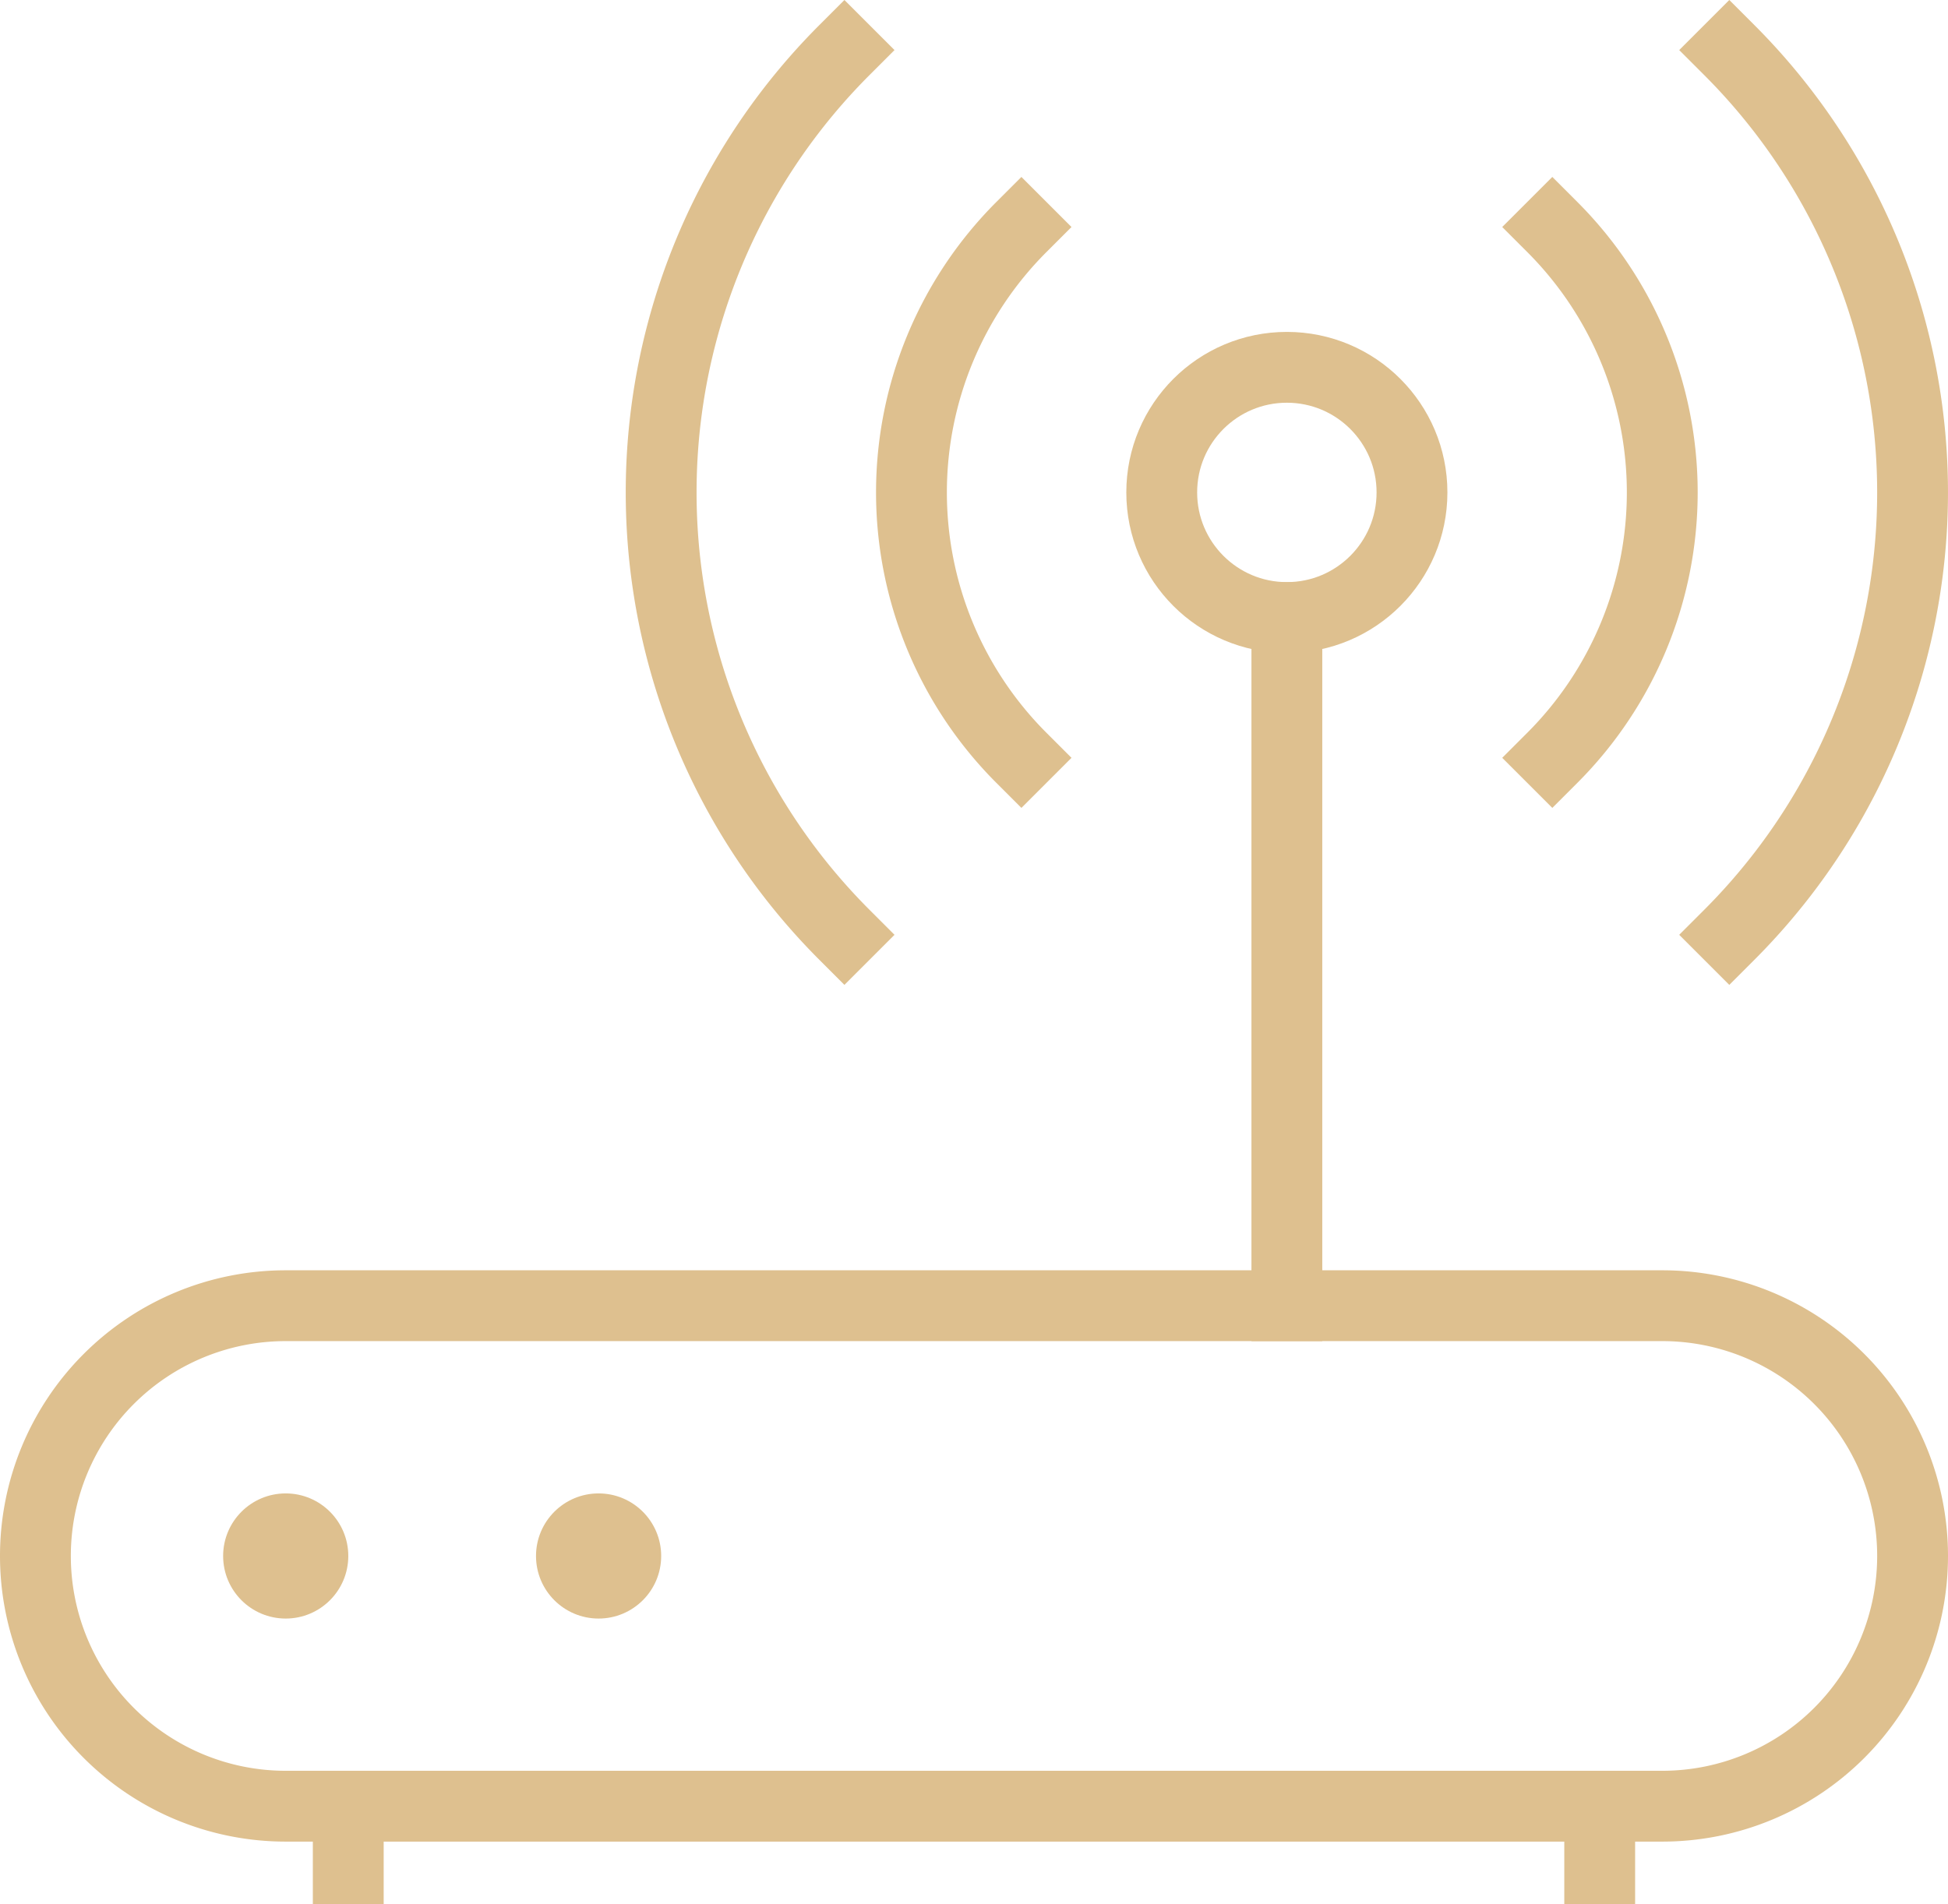
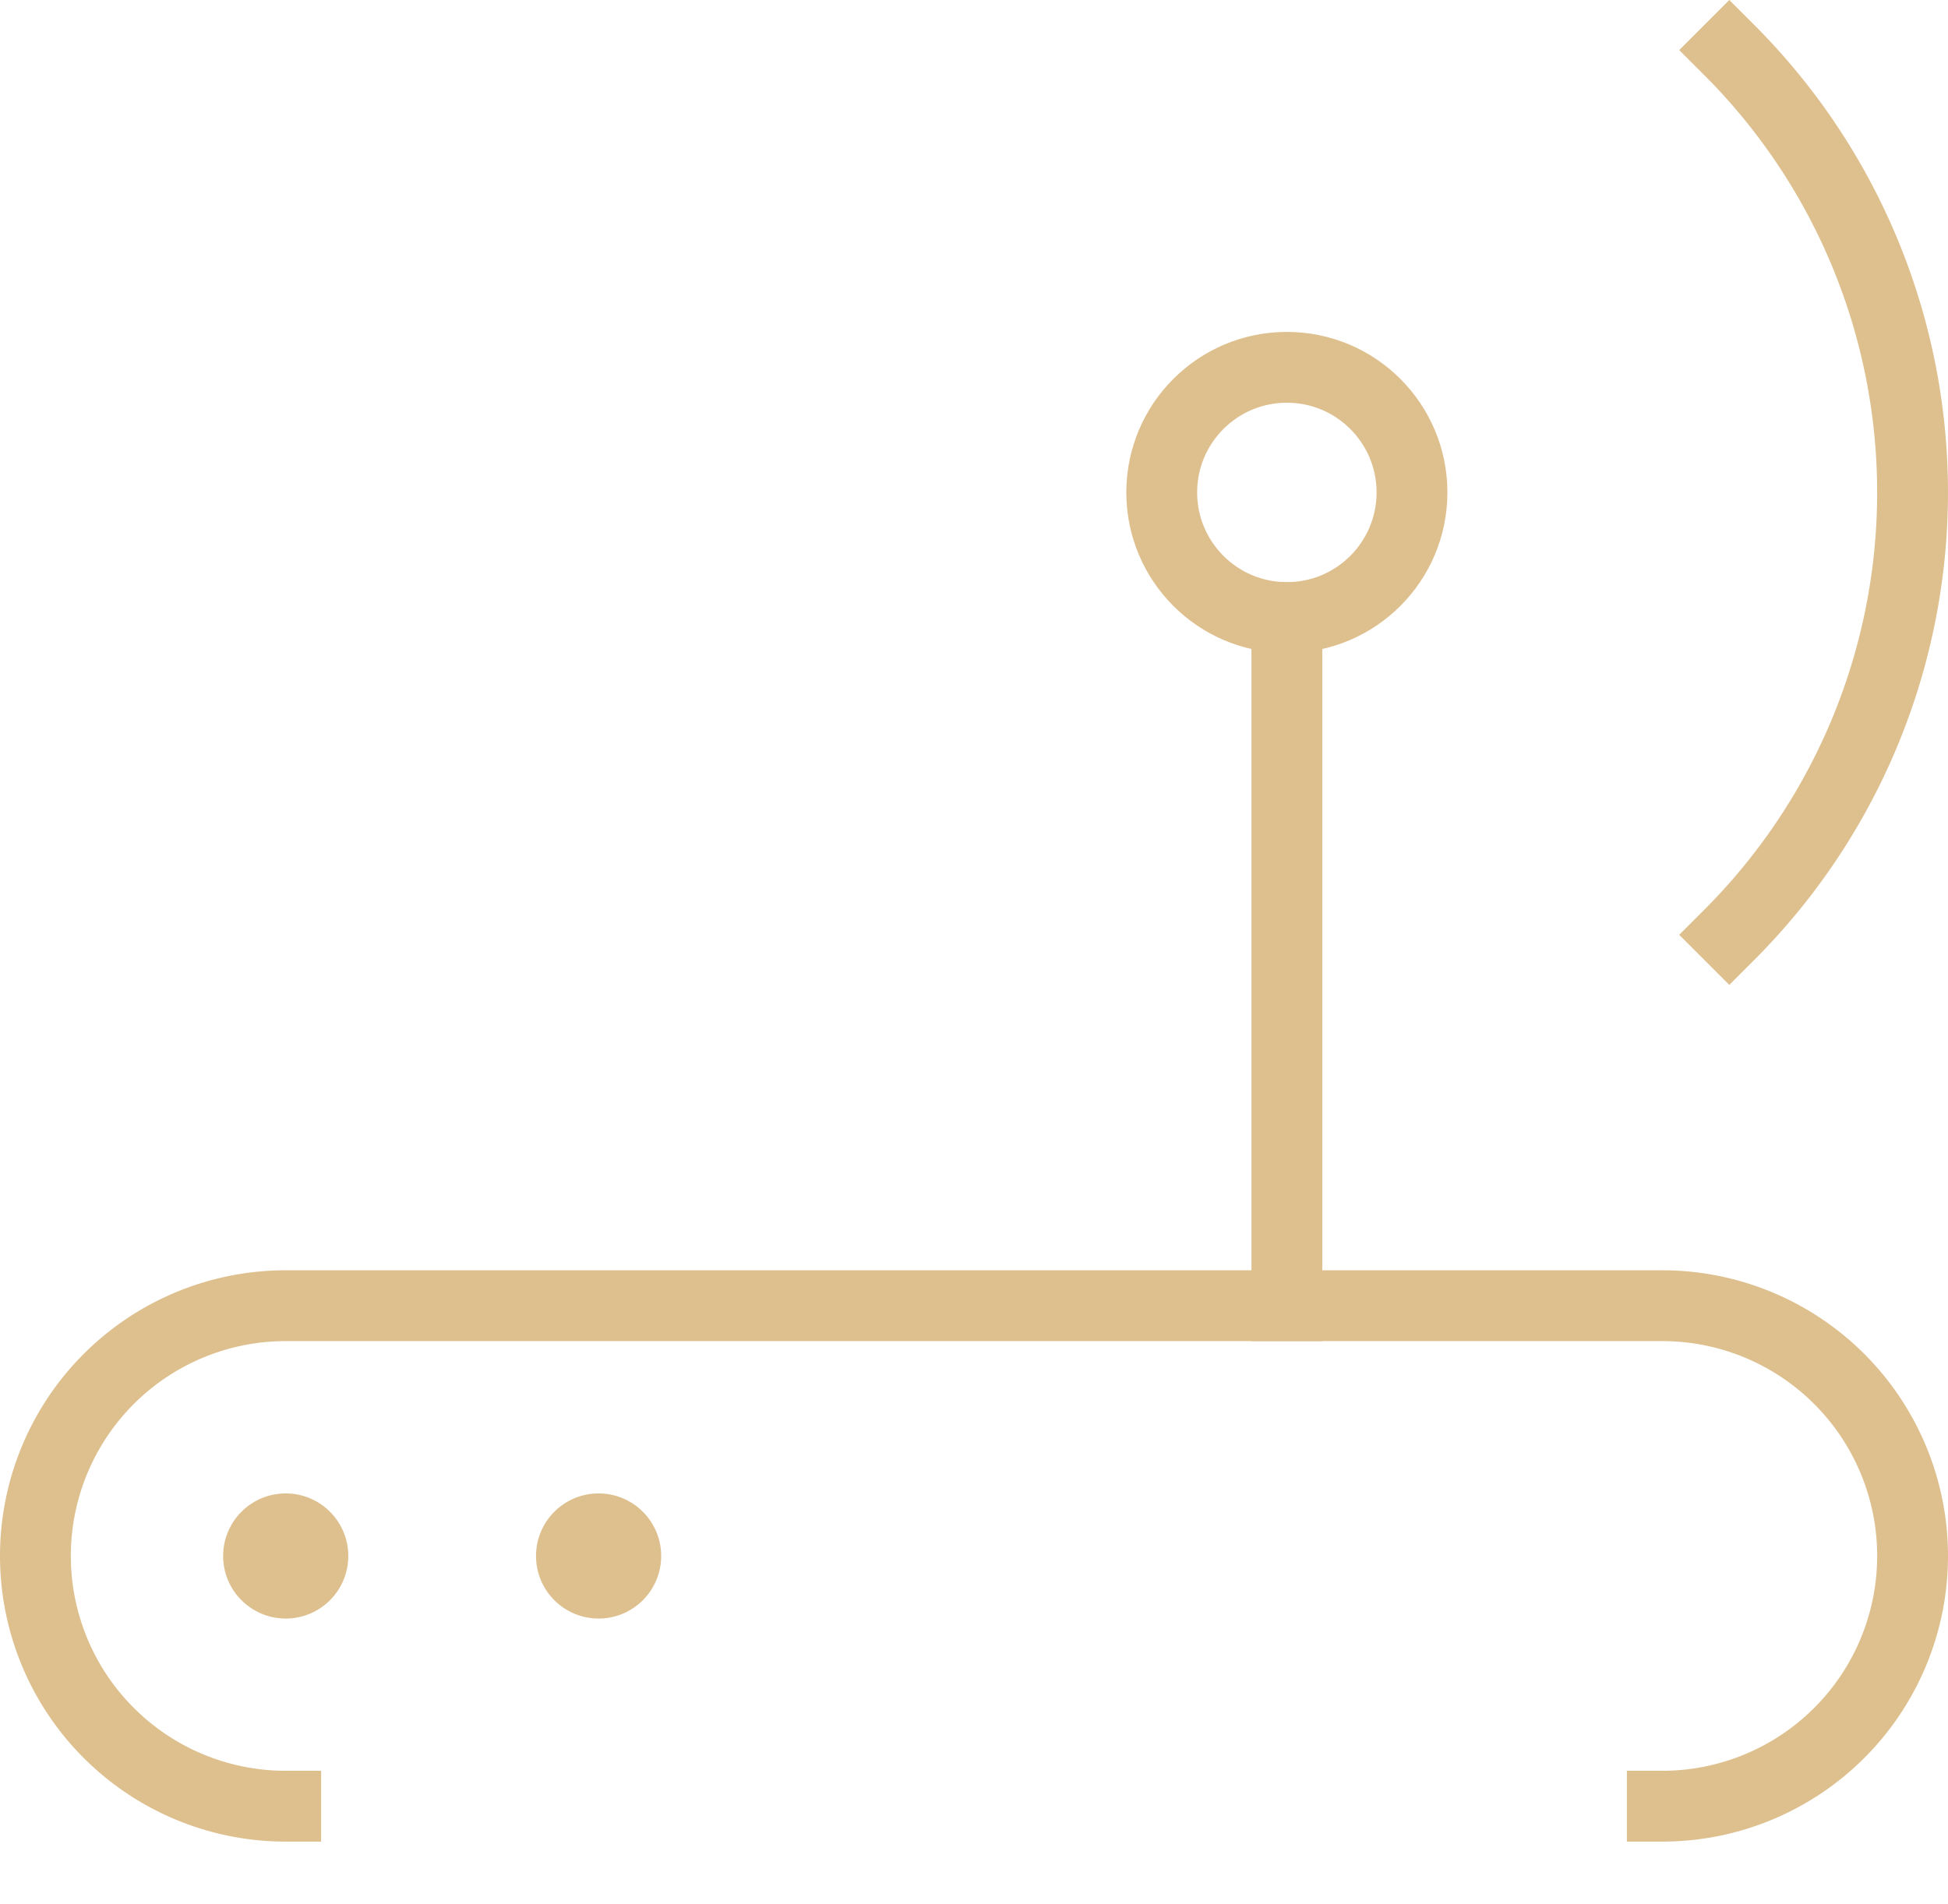
<svg xmlns="http://www.w3.org/2000/svg" width="55.001" height="53.774" viewBox="0 0 55.001 53.774">
  <g id="router" transform="translate(-1 -2.444)">
    <line id="Línea_190" data-name="Línea 190" y1="19.434" transform="translate(37.334 19.884)" fill="none" stroke="#dec08f" stroke-linecap="square" stroke-miterlimit="10" stroke-width="2" />
    <circle id="Elipse_44" data-name="Elipse 44" cx="3.533" cy="3.533" r="3.533" transform="translate(33.801 12.817)" fill="none" stroke="#dec08f" stroke-linecap="square" stroke-miterlimit="10" stroke-width="2" />
-     <path id="Trazado_296" data-name="Trazado 296" d="M50.485,9.515a10.6,10.6,0,0,1,0,14.99" transform="translate(-5.656 -0.66)" fill="none" stroke="#dec08f" stroke-linecap="square" stroke-miterlimit="10" stroke-width="2" />
-     <path id="Trazado_297" data-name="Trazado 297" d="M33.105,24.505a10.6,10.6,0,0,1,0-14.99" transform="translate(-3.266 -0.66)" fill="none" stroke="#dec08f" stroke-linecap="square" stroke-miterlimit="10" stroke-width="2" />
    <path id="Trazado_298" data-name="Trazado 298" d="M56.142,3.858a17.667,17.667,0,0,1,0,24.985" transform="translate(-6.316 0)" fill="none" stroke="#dec08f" stroke-linecap="square" stroke-miterlimit="10" stroke-width="2" />
-     <path id="Trazado_299" data-name="Trazado 299" d="M27.175,28.843a17.667,17.667,0,0,1,0-24.985" transform="translate(-2.333 0)" fill="none" stroke="#dec08f" stroke-linecap="square" stroke-miterlimit="10" stroke-width="2" />
-     <path id="Trazado_300" data-name="Trazado 300" d="M47.934,58.134a7.067,7.067,0,1,0,0-14.134H9.067a7.067,7.067,0,1,0,0,14.134Z" transform="translate(0 -4.683)" fill="none" stroke="#dec08f" stroke-linecap="square" stroke-miterlimit="10" stroke-width="2" />
+     <path id="Trazado_300" data-name="Trazado 300" d="M47.934,58.134a7.067,7.067,0,1,0,0-14.134H9.067a7.067,7.067,0,1,0,0,14.134" transform="translate(0 -4.683)" fill="none" stroke="#dec08f" stroke-linecap="square" stroke-miterlimit="10" stroke-width="2" />
    <circle id="Elipse_45" data-name="Elipse 45" cx="1.767" cy="1.767" r="1.767" transform="translate(7.3 44.618)" fill="#dec08f" />
    <circle id="Elipse_46" data-name="Elipse 46" cx="1.767" cy="1.767" r="1.767" transform="translate(16.134 44.618)" fill="#dec08f" />
-     <line id="Línea_191" data-name="Línea 191" y2="1.767" transform="translate(10.833 53.451)" fill="none" stroke="#dec08f" stroke-linecap="square" stroke-miterlimit="10" stroke-width="2" />
-     <line id="Línea_192" data-name="Línea 192" y2="1.767" transform="translate(46.167 53.451)" fill="none" stroke="#dec08f" stroke-linecap="square" stroke-miterlimit="10" stroke-width="2" />
  </g>
</svg>